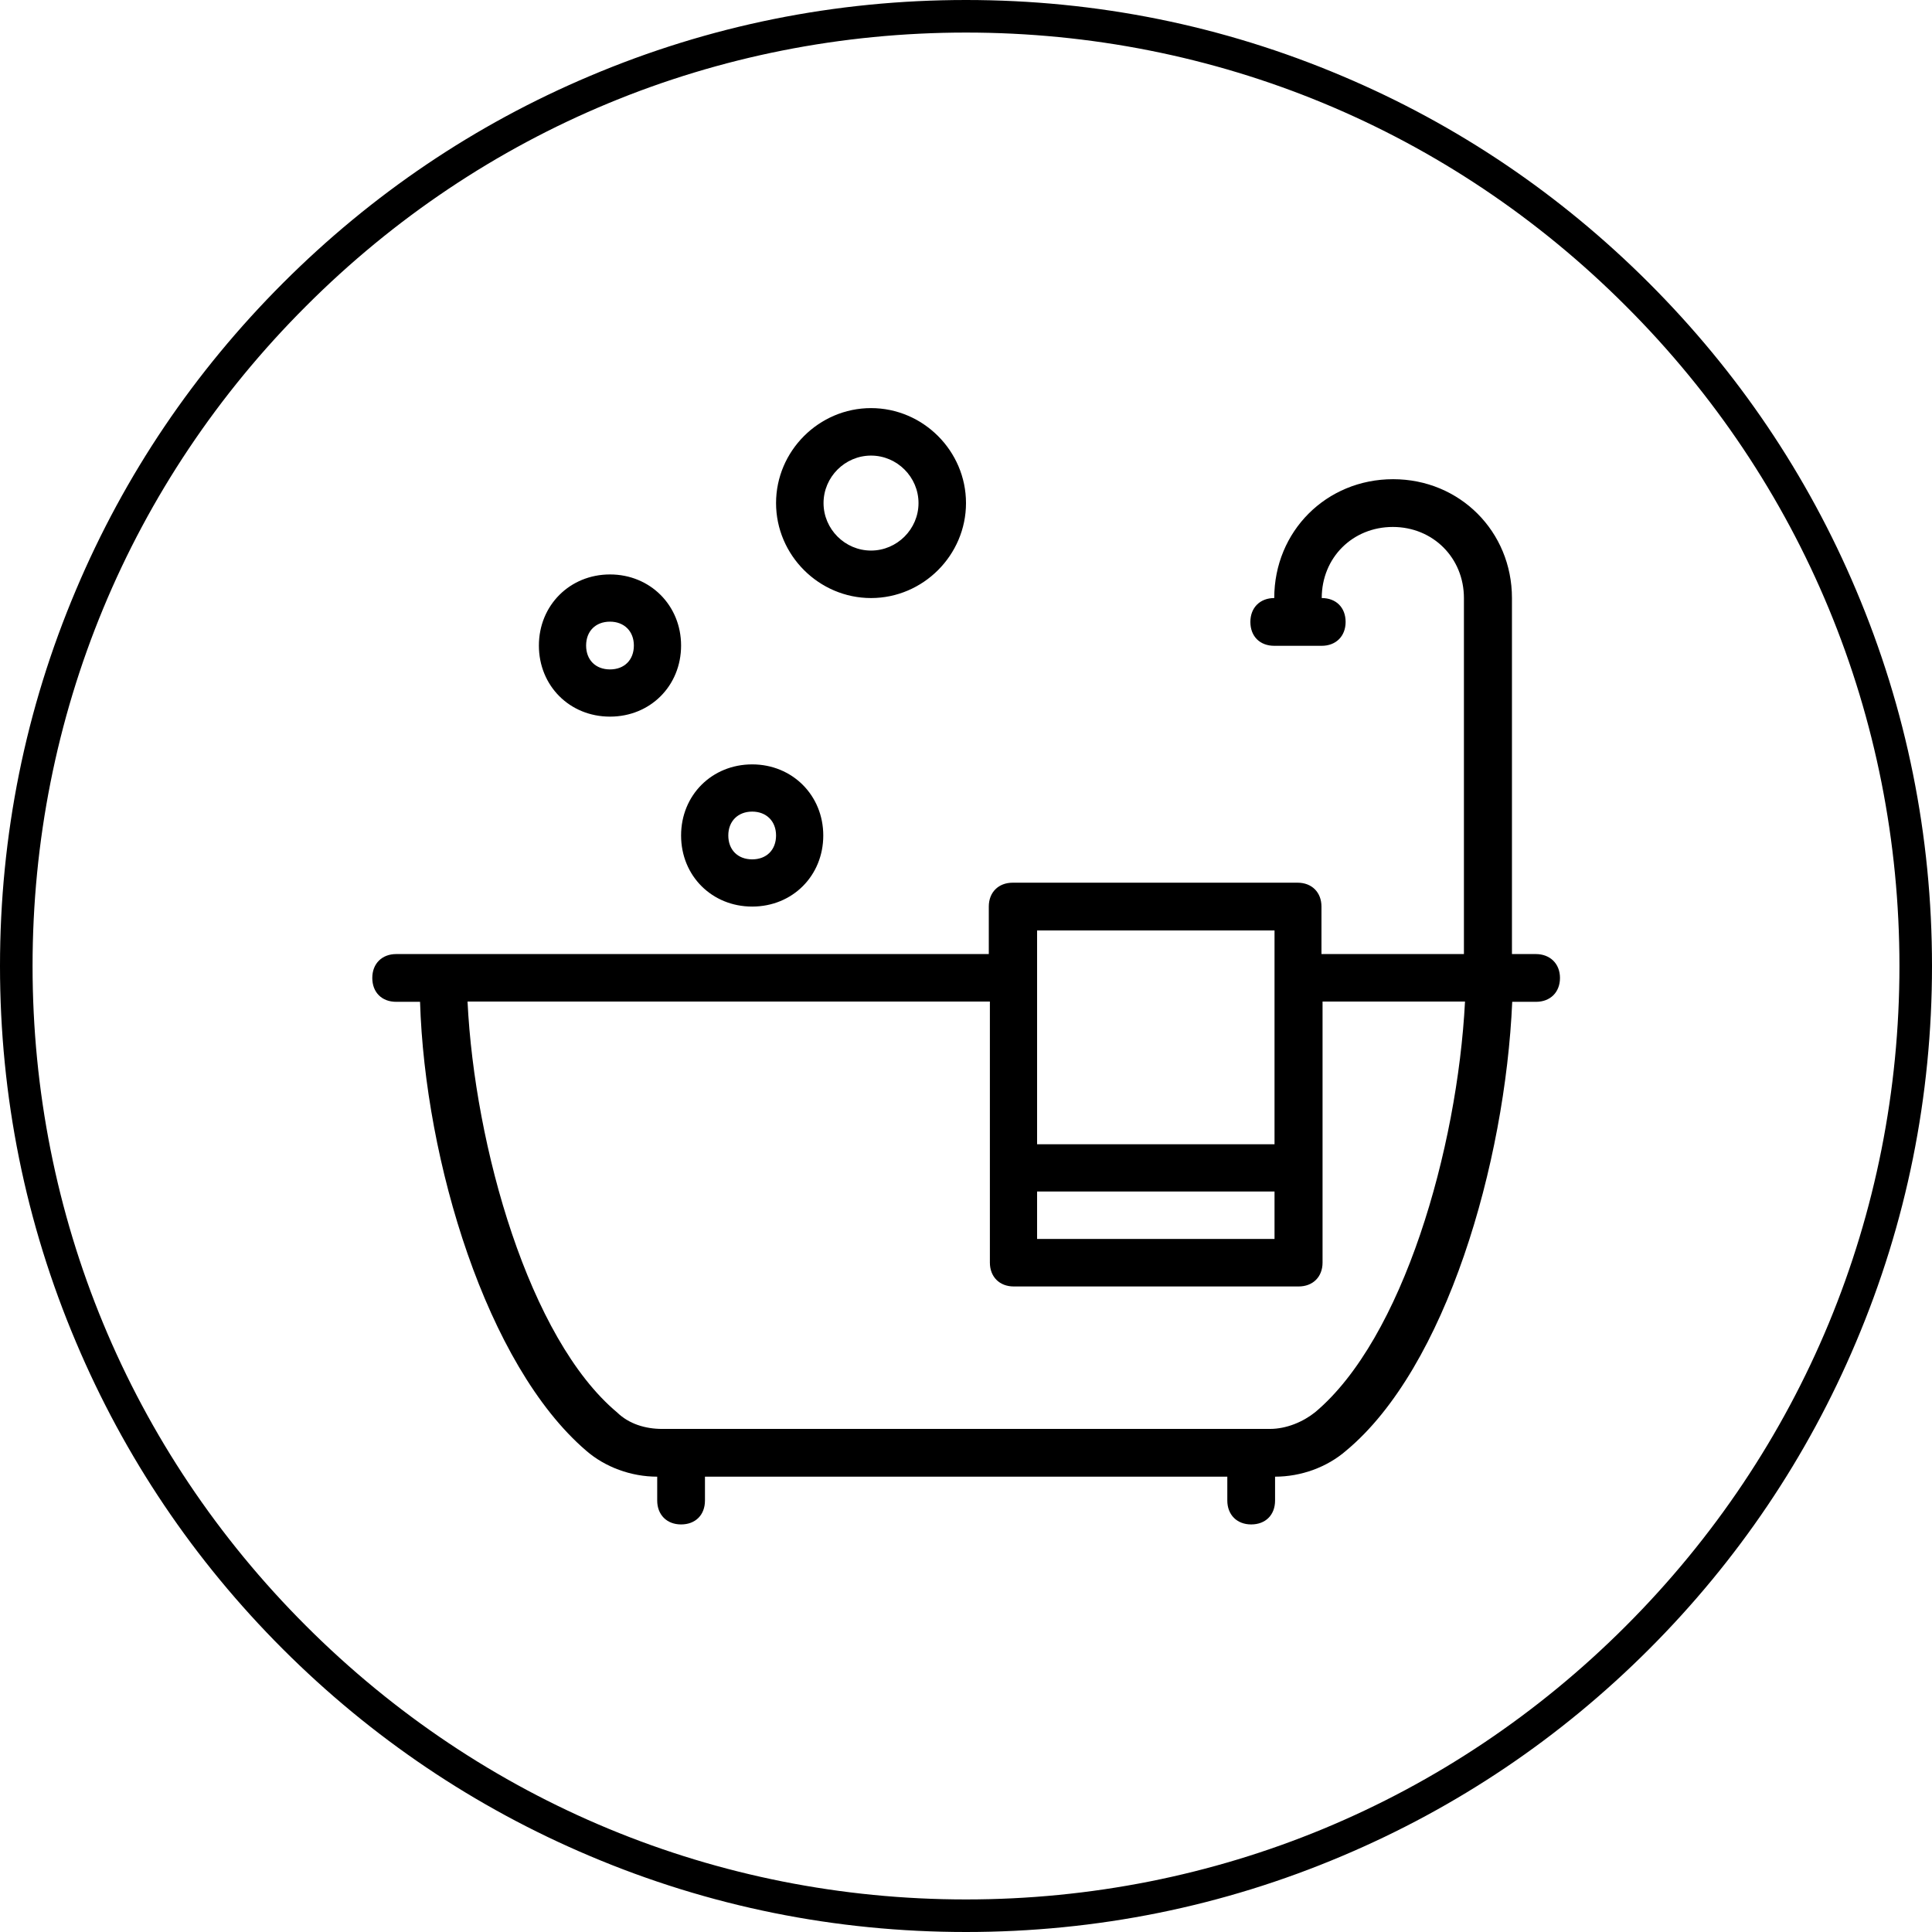
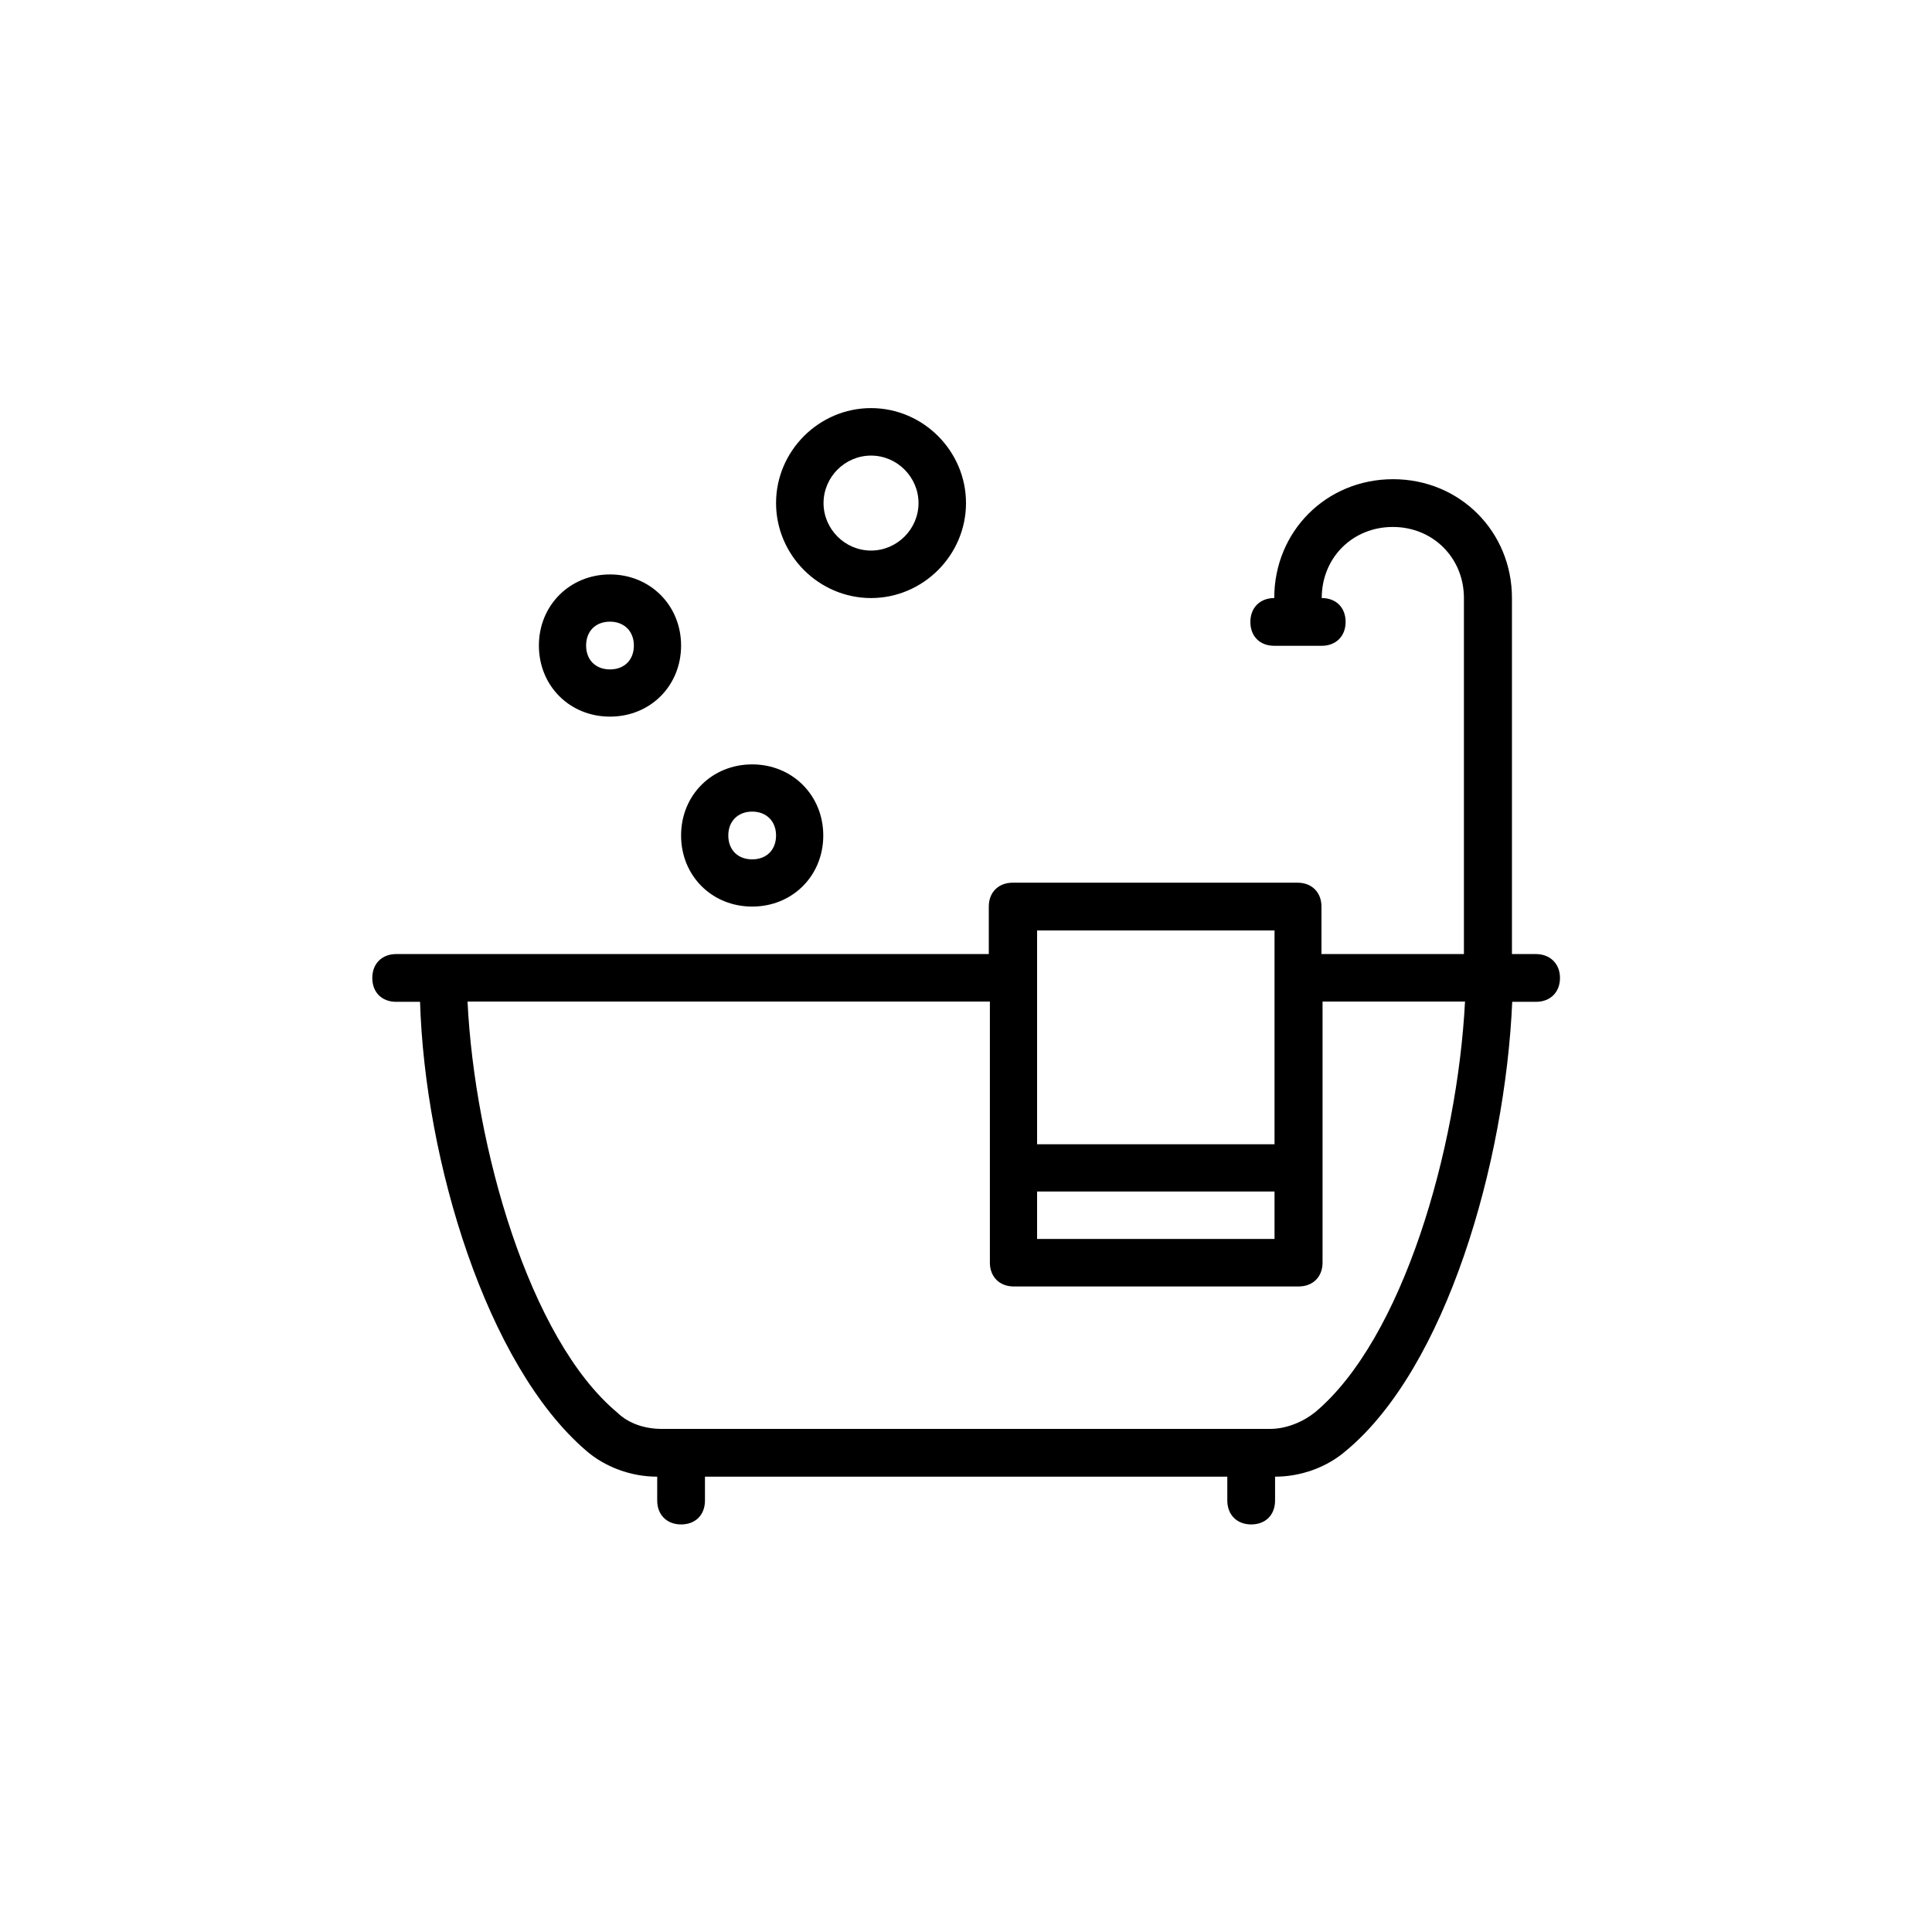
<svg xmlns="http://www.w3.org/2000/svg" version="1.1" id="Layer_1" x="0px" y="0px" viewBox="0 0 712 712" style="enable-background:new 0 0 712 712;" xml:space="preserve">
  <path d="M566,351.6h-8.8V220.4c0-24.5-19.2-43.8-43.8-43.8s-43.8,19.2-43.8,43.8c-5.2,0-8.8,3.5-8.8,8.8s3.5,8.8,8.8,8.8h17.5  c5.2,0,8.8-3.5,8.8-8.8s-3.5-8.8-8.8-8.8c0-14.9,11.4-26.2,26.2-26.2s26.2,11.4,26.2,26.2v131.2h-52.5v-17.5c0-5.2-3.5-8.8-8.8-8.8  h-105c-5.2,0-8.8,3.5-8.8,8.8v17.5H146c-5.2,0-8.8,3.5-8.8,8.8s3.5,8.8,8.8,8.8h8.8c1.8,58.6,24.5,133.9,61.2,165.4  c7,6.1,16.6,9.6,26.2,9.6v8.8c0,5.2,3.5,8.8,8.8,8.8s8.8-3.5,8.8-8.8v-8.8h192.5v8.8c0,5.2,3.5,8.8,8.8,8.8s8.8-3.5,8.8-8.8v-8.8  c9.6,0,19.2-3.5,26.2-9.6c36.8-30.6,58.6-105.9,61.2-165.4h8.8c5.2,0,8.8-3.5,8.8-8.8S571.2,351.6,566,351.6z M382.2,342.9h87.5  v78.8h-87.5V342.9z M382.2,439.1h87.5v17.5h-87.5V439.1z M484.6,520.5c-4.4,3.5-10.5,6.1-16.6,6.1H244c-6.1,0-12.2-1.8-16.6-6.1  c-32.4-27.1-52.5-98-55.1-151.4h192.5v96.2c0,5.2,3.5,8.8,8.8,8.8h105c5.2,0,8.8-3.5,8.8-8.8v-96.2h52.5  C537.1,423.4,517,493.4,484.6,520.5z M224.8,264.1c14.9,0,26.2-11.4,26.2-26.2s-11.4-26.2-26.2-26.2s-26.2,11.4-26.2,26.2  S209.9,264.1,224.8,264.1z M224.8,229.1c5.2,0,8.8,3.5,8.8,8.8s-3.5,8.8-8.8,8.8s-8.8-3.5-8.8-8.8S219.5,229.1,224.8,229.1z   M321,220.4c19.2,0,35-15.8,35-35s-15.8-35-35-35s-35,15.8-35,35S301.8,220.4,321,220.4z M321,167.9c9.6,0,17.5,7.9,17.5,17.5  s-7.9,17.5-17.5,17.5s-17.5-7.9-17.5-17.5S311.4,167.9,321,167.9z M277.2,334.1c14.9,0,26.2-11.4,26.2-26.2s-11.4-26.2-26.2-26.2  S251,293,251,307.9S262.4,334.1,277.2,334.1z M277.2,299.1c5.2,0,8.8,3.5,8.8,8.8s-3.5,8.8-8.8,8.8s-8.8-3.5-8.8-8.8  S272,299.1,277.2,299.1z" />
  <g>
-     <path d="M356,712c-48.1,0-94.7-9.4-138.6-28c-42.4-17.9-80.5-43.6-113.2-76.3S45.9,537,28,494.6C9.4,450.7,0,404.1,0,356   c0-48.1,9.4-94.7,28-138.6C45.9,175,71.6,137,104.3,104.3S175,45.9,217.4,28C261.3,9.4,307.9,0,356,0c48.1,0,94.7,9.4,138.6,28   C537,45.9,575,71.6,607.7,104.3S666.1,175,684,217.4c18.6,43.9,28,90.5,28,138.6c0,48.1-9.4,94.7-28,138.6   c-17.9,42.4-43.6,80.5-76.3,113.2S537,666.1,494.6,684C450.7,702.6,404.1,712,356,712z M356,12c-91.9,0-178.3,35.8-243.2,100.8   C47.8,177.7,12,264.1,12,356s35.8,178.3,100.8,243.2c65,65,151.4,100.8,243.2,100.8s178.3-35.8,243.2-100.8   c65-65,100.8-151.4,100.8-243.2s-35.8-178.3-100.8-243.2C534.3,47.8,447.9,12,356,12z" />
-   </g>
+     </g>
</svg>